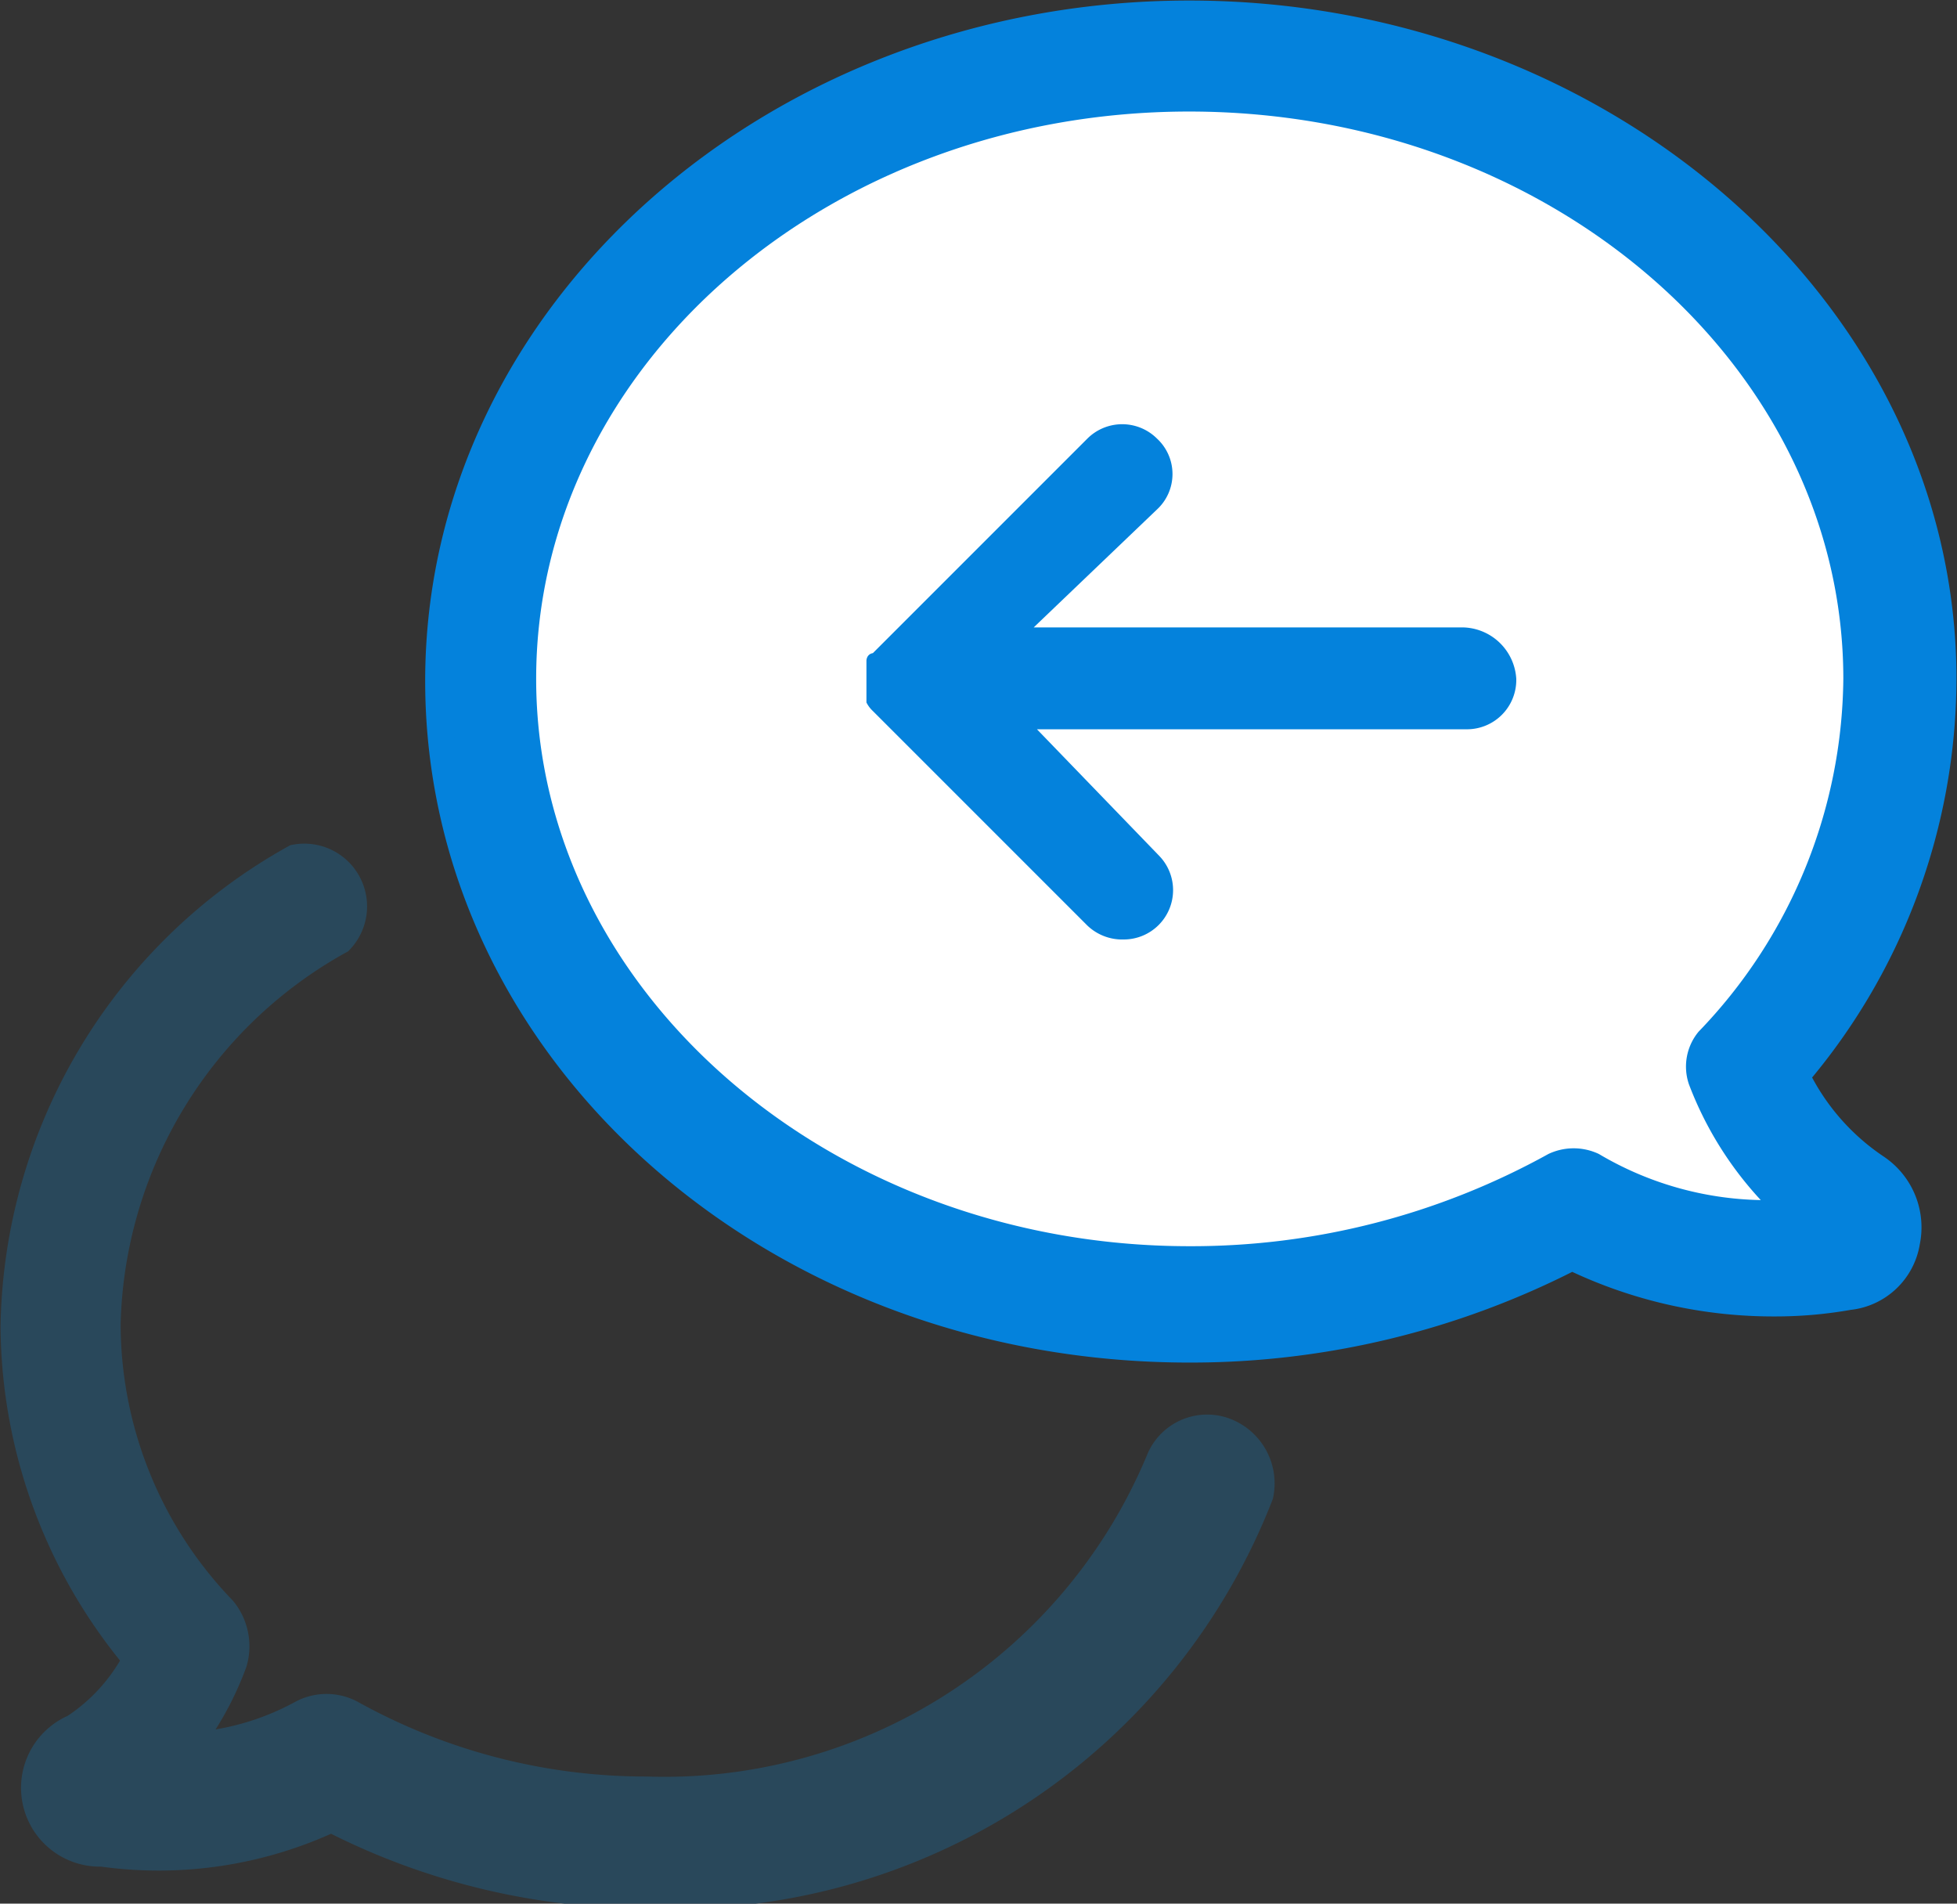
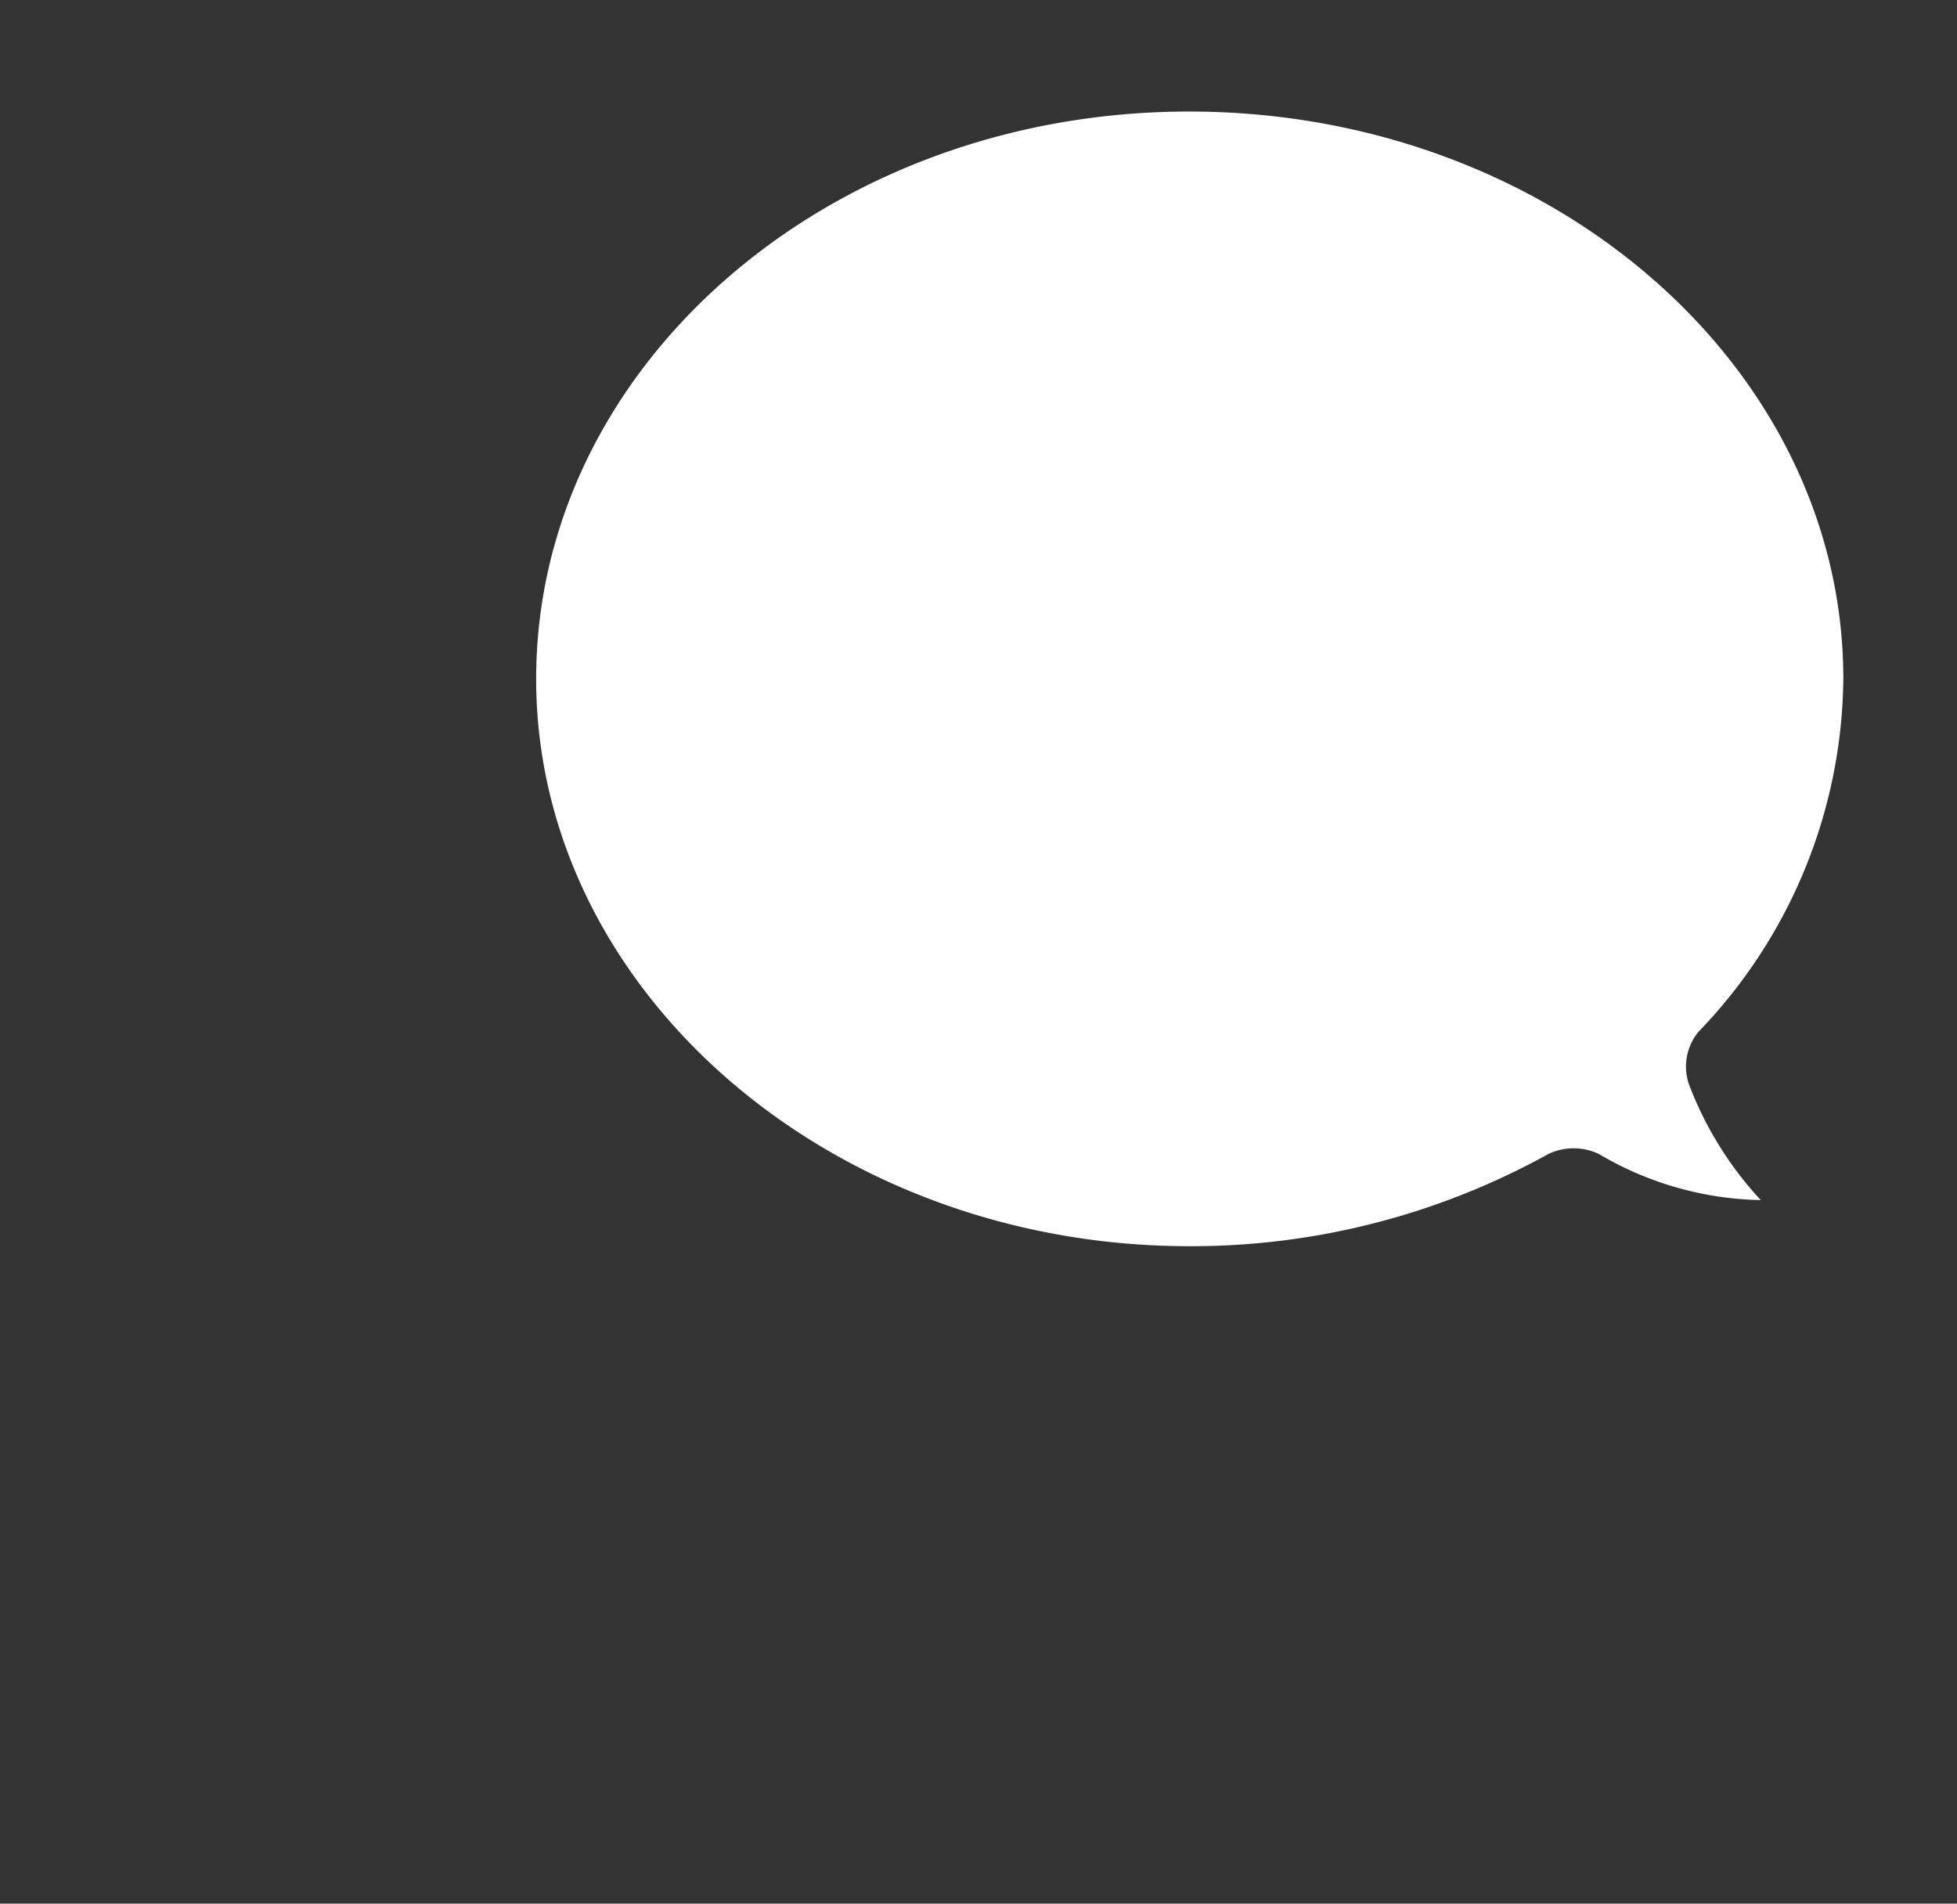
<svg xmlns="http://www.w3.org/2000/svg" id="Layer_7" data-name="Layer 7" viewBox="0 0 18.25 17.75">
  <rect x="0" y="0" width="18.25" height="17.75" fill="#333333" stroke="none" />
-   <path d="M19.37,8.05A5.72,5.72,0,0,1,18,11.75a2.17,2.17,0,0,0,.75.86.67.67,0,0,1,.28.69.61.61,0,0,1-.54.51,3.91,3.91,0,0,1-.68.06,4.31,4.31,0,0,1-1.9-.43,7.77,7.77,0,0,1-3.57.86c-3.89,0-7-2.79-7-6.23s3.16-6.22,7-6.22S19.37,4.63,19.37,8.05Z" transform="translate(-1.25 -1.72)" style="fill:#0482dc;stroke:#0482dc;stroke-miterlimit:10;stroke-width:0.25px" />
  <path d="M18.44,8.05c0-2.91-2.73-5.29-6.1-5.29S6.25,5.14,6.25,8.05,9,13.34,12.34,13.34a6.87,6.87,0,0,0,3.35-.86.55.55,0,0,1,.47,0,3.07,3.07,0,0,0,1.51.43A3.31,3.31,0,0,1,17,11.83a.51.51,0,0,1,.09-.49A4.8,4.8,0,0,0,18.44,8.05Z" transform="translate(-1.25 -1.72)" style="fill:#fff" />
-   <path d="M15.39,8.05a.46.46,0,0,1-.47.47h-4L12.06,9.7a.46.46,0,0,1-.33.78.47.47,0,0,1-.34-.13l-2-2a.28.28,0,0,1-.06-.08h0s0,0,0-.06,0,0,0,0,0,0,0,0V8s0,0,0-.06,0,0,0,0,0,0,0-.06a0,0,0,0,1,0,0s0-.06.06-.07l2-2a.46.46,0,0,1,.65,0,.45.45,0,0,1,0,.66L10.89,7.57h4A.51.51,0,0,1,15.39,8.05Z" transform="translate(-1.25 -1.72)" style="fill:#0482dc" />
-   <path d="M12.66,15.06a.48.48,0,0,0-.6.28,5,5,0,0,1-4.78,3.07,5.66,5.66,0,0,1-2.75-.71.49.49,0,0,0-.47,0A2.49,2.49,0,0,1,3,18a2.91,2.91,0,0,0,.43-.78.54.54,0,0,0-.1-.49,3.84,3.84,0,0,1-1.08-2.67,4.2,4.2,0,0,1,2.17-3.57A.46.46,0,0,0,4,9.72a5.09,5.09,0,0,0-2.62,4.37,4.88,4.88,0,0,0,1.14,3.1,1.71,1.71,0,0,1-.58.64A.61.61,0,0,0,2.2,19a3.81,3.81,0,0,0,2.14-.32,6.45,6.45,0,0,0,3,.71A5.86,5.86,0,0,0,13,15.66.52.52,0,0,0,12.66,15.06Z" transform="translate(-1.25 -1.72)" style="fill:#29485b;stroke:#29485b;stroke-miterlimit:10;stroke-width:0.25px" />
</svg>